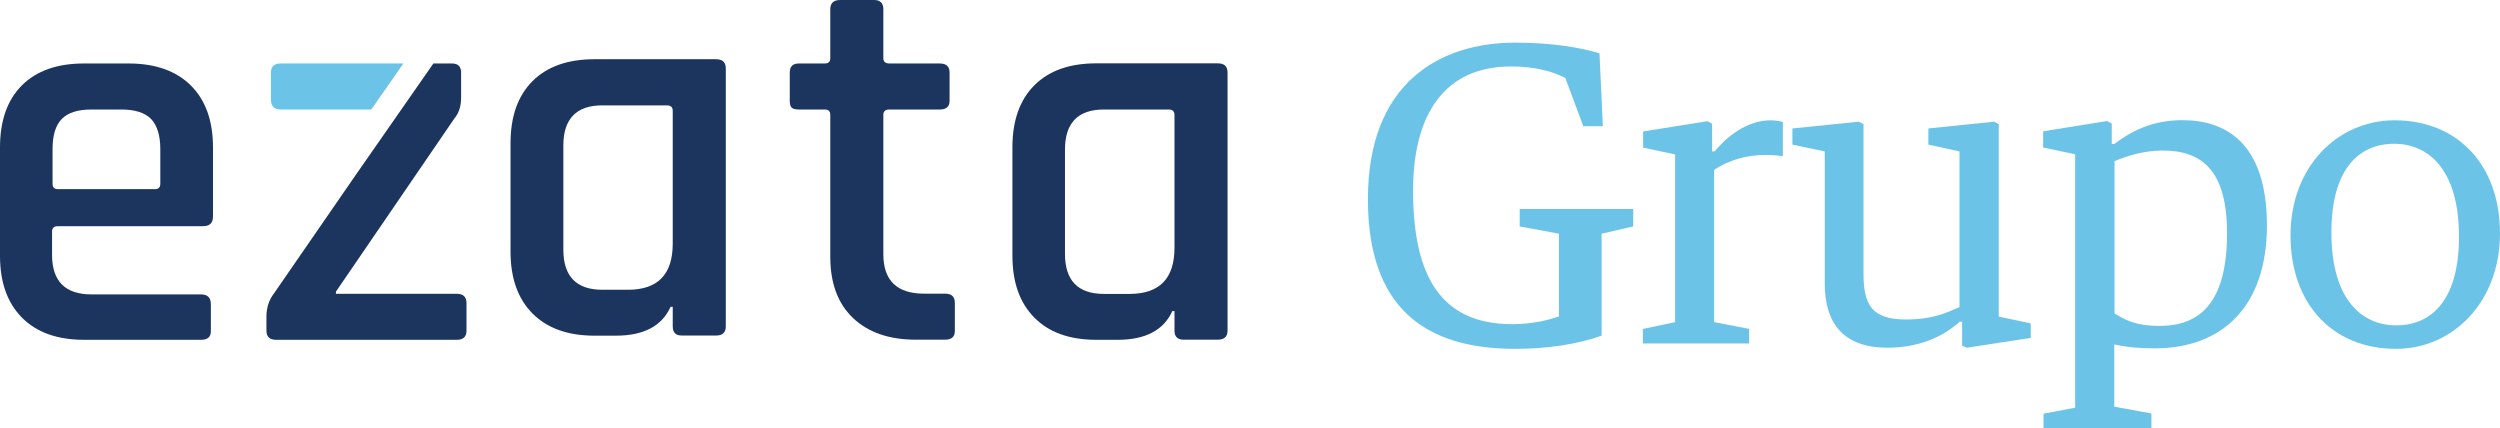
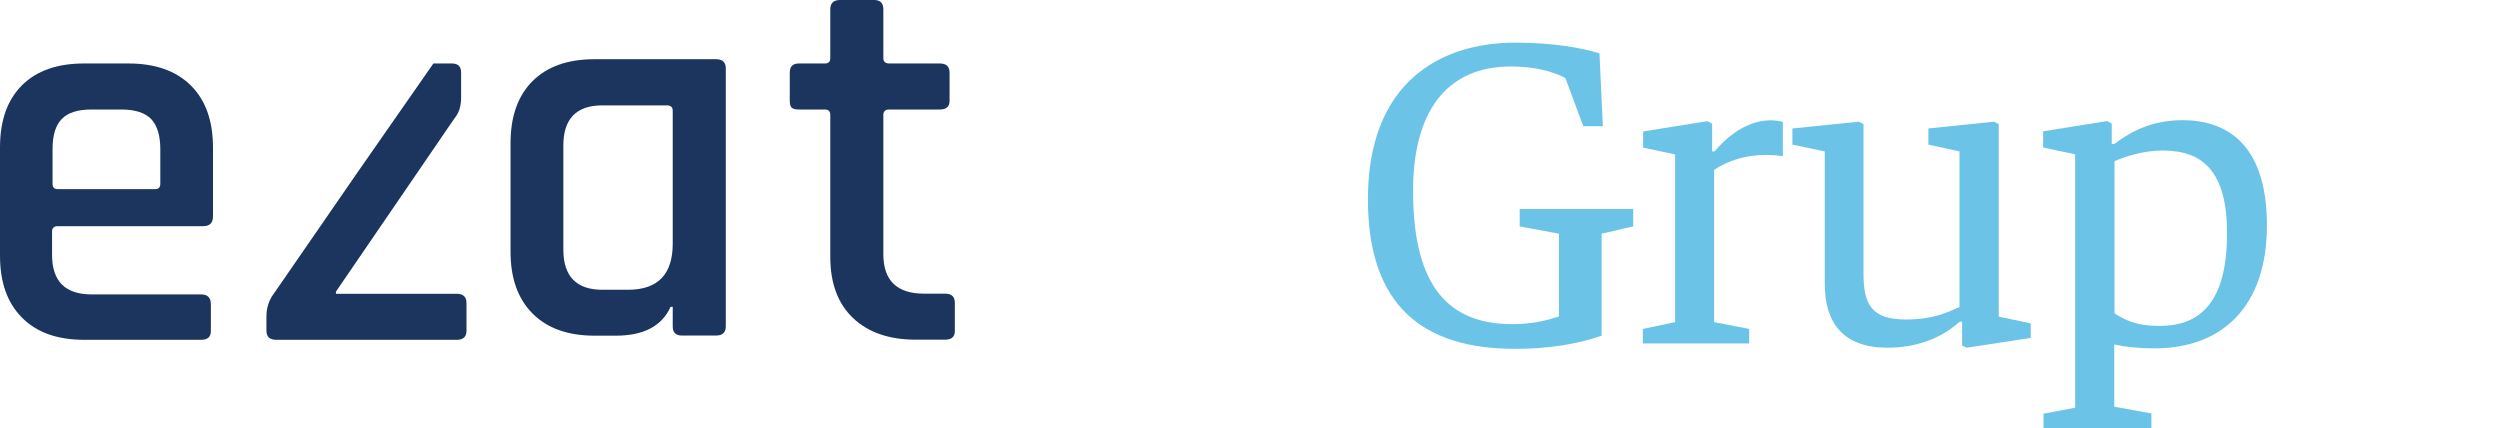
<svg xmlns="http://www.w3.org/2000/svg" version="1.1" id="Camada_1" x="0px" y="0px" viewBox="0 0 199.3 34.14" style="enable-background:new 0 0 199.3 34.14;" xml:space="preserve">
  <style type="text/css">
	.st0{fill:#6BC4E8;}
	.st1{fill:#1C355E;}
</style>
  <g>
    <g>
      <path class="st0" d="M109.05,15.88c0-9.38,5.85-12.48,11.73-12.48c3.06,0,5.27,0.41,6.73,0.85l0.27,5.81h-1.56l-1.43-3.84    c-1.02-0.54-2.45-0.92-4.35-0.92c-5.17,0-7.79,3.67-7.79,9.9c0,6.9,2.28,10.64,7.89,10.64c1.67,0,2.82-0.31,3.74-0.61v-6.6    l-3.13-0.58v-1.39h9.05v1.39l-2.52,0.58v8.13c-1.94,0.68-4.25,1.05-6.9,1.05C113.47,27.81,109.05,24.41,109.05,15.88z" />
      <path class="st0" d="M130.99,26.22l2.55-0.54V12.31l-2.55-0.54v-1.29l5.13-0.82l0.37,0.2v2.21h0.2c0.99-1.19,2.58-2.48,4.49-2.48    c0.31,0,0.78,0.07,0.95,0.14v2.72c-0.44-0.07-1.02-0.1-1.33-0.1c-1.63,0-3.03,0.44-4.15,1.19v12.14l2.79,0.54v1.16h-8.47v-1.16    H130.99z" />
      <path class="st0" d="M145.47,22.61V12.07l-2.58-0.54v-1.29l5.3-0.54l0.37,0.2v11.93c0,2.45,0.65,3.64,3.37,3.64    c2.14,0,3.26-0.54,4.28-0.99V12.07l-2.48-0.54v-1.29l5.24-0.54l0.37,0.2v15.34l2.55,0.54v1.16l-5.1,0.78l-0.37-0.17v-1.9h-0.2    c-1.43,1.29-3.37,2.07-5.78,2.07C146.93,27.71,145.47,25.74,145.47,22.61z" />
      <path class="st0" d="M162.91,32.98l2.52-0.48V12.3l-2.55-0.54v-1.29l5.1-0.82l0.37,0.2v1.63h0.2c1.39-1.05,3.06-1.9,5.44-1.9    c3.3,0,6.73,1.67,6.73,8.4c0,6.46-3.57,9.79-8.94,9.79c-1.36,0-2.28-0.1-3.23-0.31v4.96l2.96,0.54v1.16h-8.6V32.98z M177.54,18.6    c0-4.9-1.9-6.6-5.13-6.6c-1.6,0-3.06,0.51-3.84,0.85v12.14c0.75,0.44,1.56,0.99,3.6,0.99C175.33,25.98,177.54,24.18,177.54,18.6z" />
-       <path class="st0" d="M182.6,18.77c0-5.47,3.74-9.18,8.3-9.18c5,0,8.4,3.54,8.4,9.01s-3.74,9.21-8.3,9.21    C185.97,27.81,182.6,24.24,182.6,18.77z M196.03,18.87c0-5.54-2.58-7.41-5.17-7.41c-2.55,0-5,1.7-5,7.07    c0,5.51,2.55,7.41,5.17,7.41C193.58,25.94,196.03,24.24,196.03,18.87z" />
    </g>
    <g>
      <g>
        <path class="st1" d="M16.03,27.09H6.7c-2.13,0-3.78-0.59-4.95-1.77S0,22.5,0,20.39v-8.64C0,9.62,0.58,7.97,1.75,6.8     C2.92,5.64,4.56,5.06,6.7,5.06h3.54c2.13,0,3.79,0.58,4.97,1.75s1.77,2.82,1.77,4.95v5.49c0,0.52-0.26,0.78-0.78,0.78H4.62     c-0.32,0-0.47,0.14-0.47,0.43v1.86c0,2.1,1.05,3.15,3.15,3.15h8.73c0.52,0,0.78,0.26,0.78,0.78v2.16     C16.81,26.86,16.55,27.09,16.03,27.09 M4.62,15.08h7.73c0.29,0,0.43-0.14,0.43-0.43v-2.76c0-1.09-0.25-1.89-0.73-2.4     c-0.49-0.5-1.28-0.76-2.38-0.76H7.3c-1.1,0-1.89,0.25-2.38,0.76c-0.49,0.5-0.73,1.3-0.73,2.4v2.76     C4.19,14.94,4.33,15.08,4.62,15.08" />
        <path class="st1" d="M49.09,26.76H47.4c-2.13,0-3.78-0.59-4.95-1.77c-1.17-1.18-1.75-2.82-1.75-4.93v-8.64     c0-2.13,0.58-3.78,1.75-4.95s2.82-1.75,4.95-1.75h9.68c0.52,0,0.78,0.24,0.78,0.73v20.57c0,0.49-0.26,0.73-0.78,0.73h-2.72     c-0.49,0-0.73-0.24-0.73-0.73v-1.56h-0.17C52.76,26,51.31,26.76,49.09,26.76 M53.63,19.42V8.83c0-0.29-0.16-0.43-0.47-0.43h-5.14     c-2.07,0-3.11,1.07-3.11,3.2v8.3c0,2.13,1.04,3.2,3.11,3.2h2.07C52.45,23.09,53.63,21.87,53.63,19.42" />
        <path class="st1" d="M65.76,8.73h-2.07c-0.29,0-0.48-0.05-0.58-0.15c-0.1-0.1-0.15-0.28-0.15-0.54V5.79     c0-0.49,0.24-0.73,0.73-0.73h2.07c0.29,0,0.43-0.14,0.43-0.43V0.74c0-0.49,0.26-0.74,0.78-0.74h2.72c0.49,0,0.73,0.25,0.73,0.74     v3.89c0,0.29,0.16,0.43,0.48,0.43h4.02c0.52,0,0.78,0.24,0.78,0.73v2.25c0,0.46-0.26,0.69-0.78,0.69H70.9     c-0.32,0-0.48,0.14-0.48,0.43v11.1c0,2.1,1.08,3.15,3.24,3.15h1.68c0.52,0,0.78,0.24,0.78,0.73v2.25c0,0.46-0.26,0.69-0.78,0.69     h-2.33c-2.13,0-3.8-0.58-5.01-1.73s-1.81-2.78-1.81-4.88V9.16C66.19,8.87,66.05,8.73,65.76,8.73" />
-         <path class="st1" d="M89.09,27.09H87.4c-2.13,0-3.78-0.59-4.94-1.77c-1.17-1.18-1.75-2.82-1.75-4.93v-8.64     c0-2.13,0.58-3.78,1.75-4.95s2.81-1.75,4.94-1.75h9.68c0.52,0,0.78,0.24,0.78,0.73v20.57c0,0.49-0.26,0.73-0.78,0.73h-2.72     c-0.49,0-0.73-0.24-0.73-0.73V24.8h-0.17C92.76,26.33,91.31,27.09,89.09,27.09 M93.63,19.75V9.16c0-0.29-0.16-0.43-0.48-0.43     h-5.14c-2.08,0-3.11,1.07-3.11,3.2v8.3c0,2.13,1.03,3.2,3.11,3.2h2.07C92.44,23.42,93.63,22.2,93.63,19.75" />
        <path class="st1" d="M36.42,23.42h-9.64v-0.17l9.46-13.83c0.34-0.4,0.52-0.95,0.52-1.64V5.79c0-0.49-0.24-0.73-0.74-0.73h-1.47     l-6.2,8.9l-6.5,9.42c-0.4,0.52-0.61,1.14-0.61,1.86v1.12c0,0.49,0.26,0.73,0.78,0.73h14.39c0.52,0,0.78-0.24,0.78-0.73V24.2     C37.2,23.68,36.94,23.42,36.42,23.42" />
-         <path class="st0" d="M22.38,8.73h7.22l2.56-3.67h-9.78c-0.52,0-0.78,0.24-0.78,0.73v2.16C21.6,8.47,21.86,8.73,22.38,8.73" />
      </g>
    </g>
  </g>
</svg>